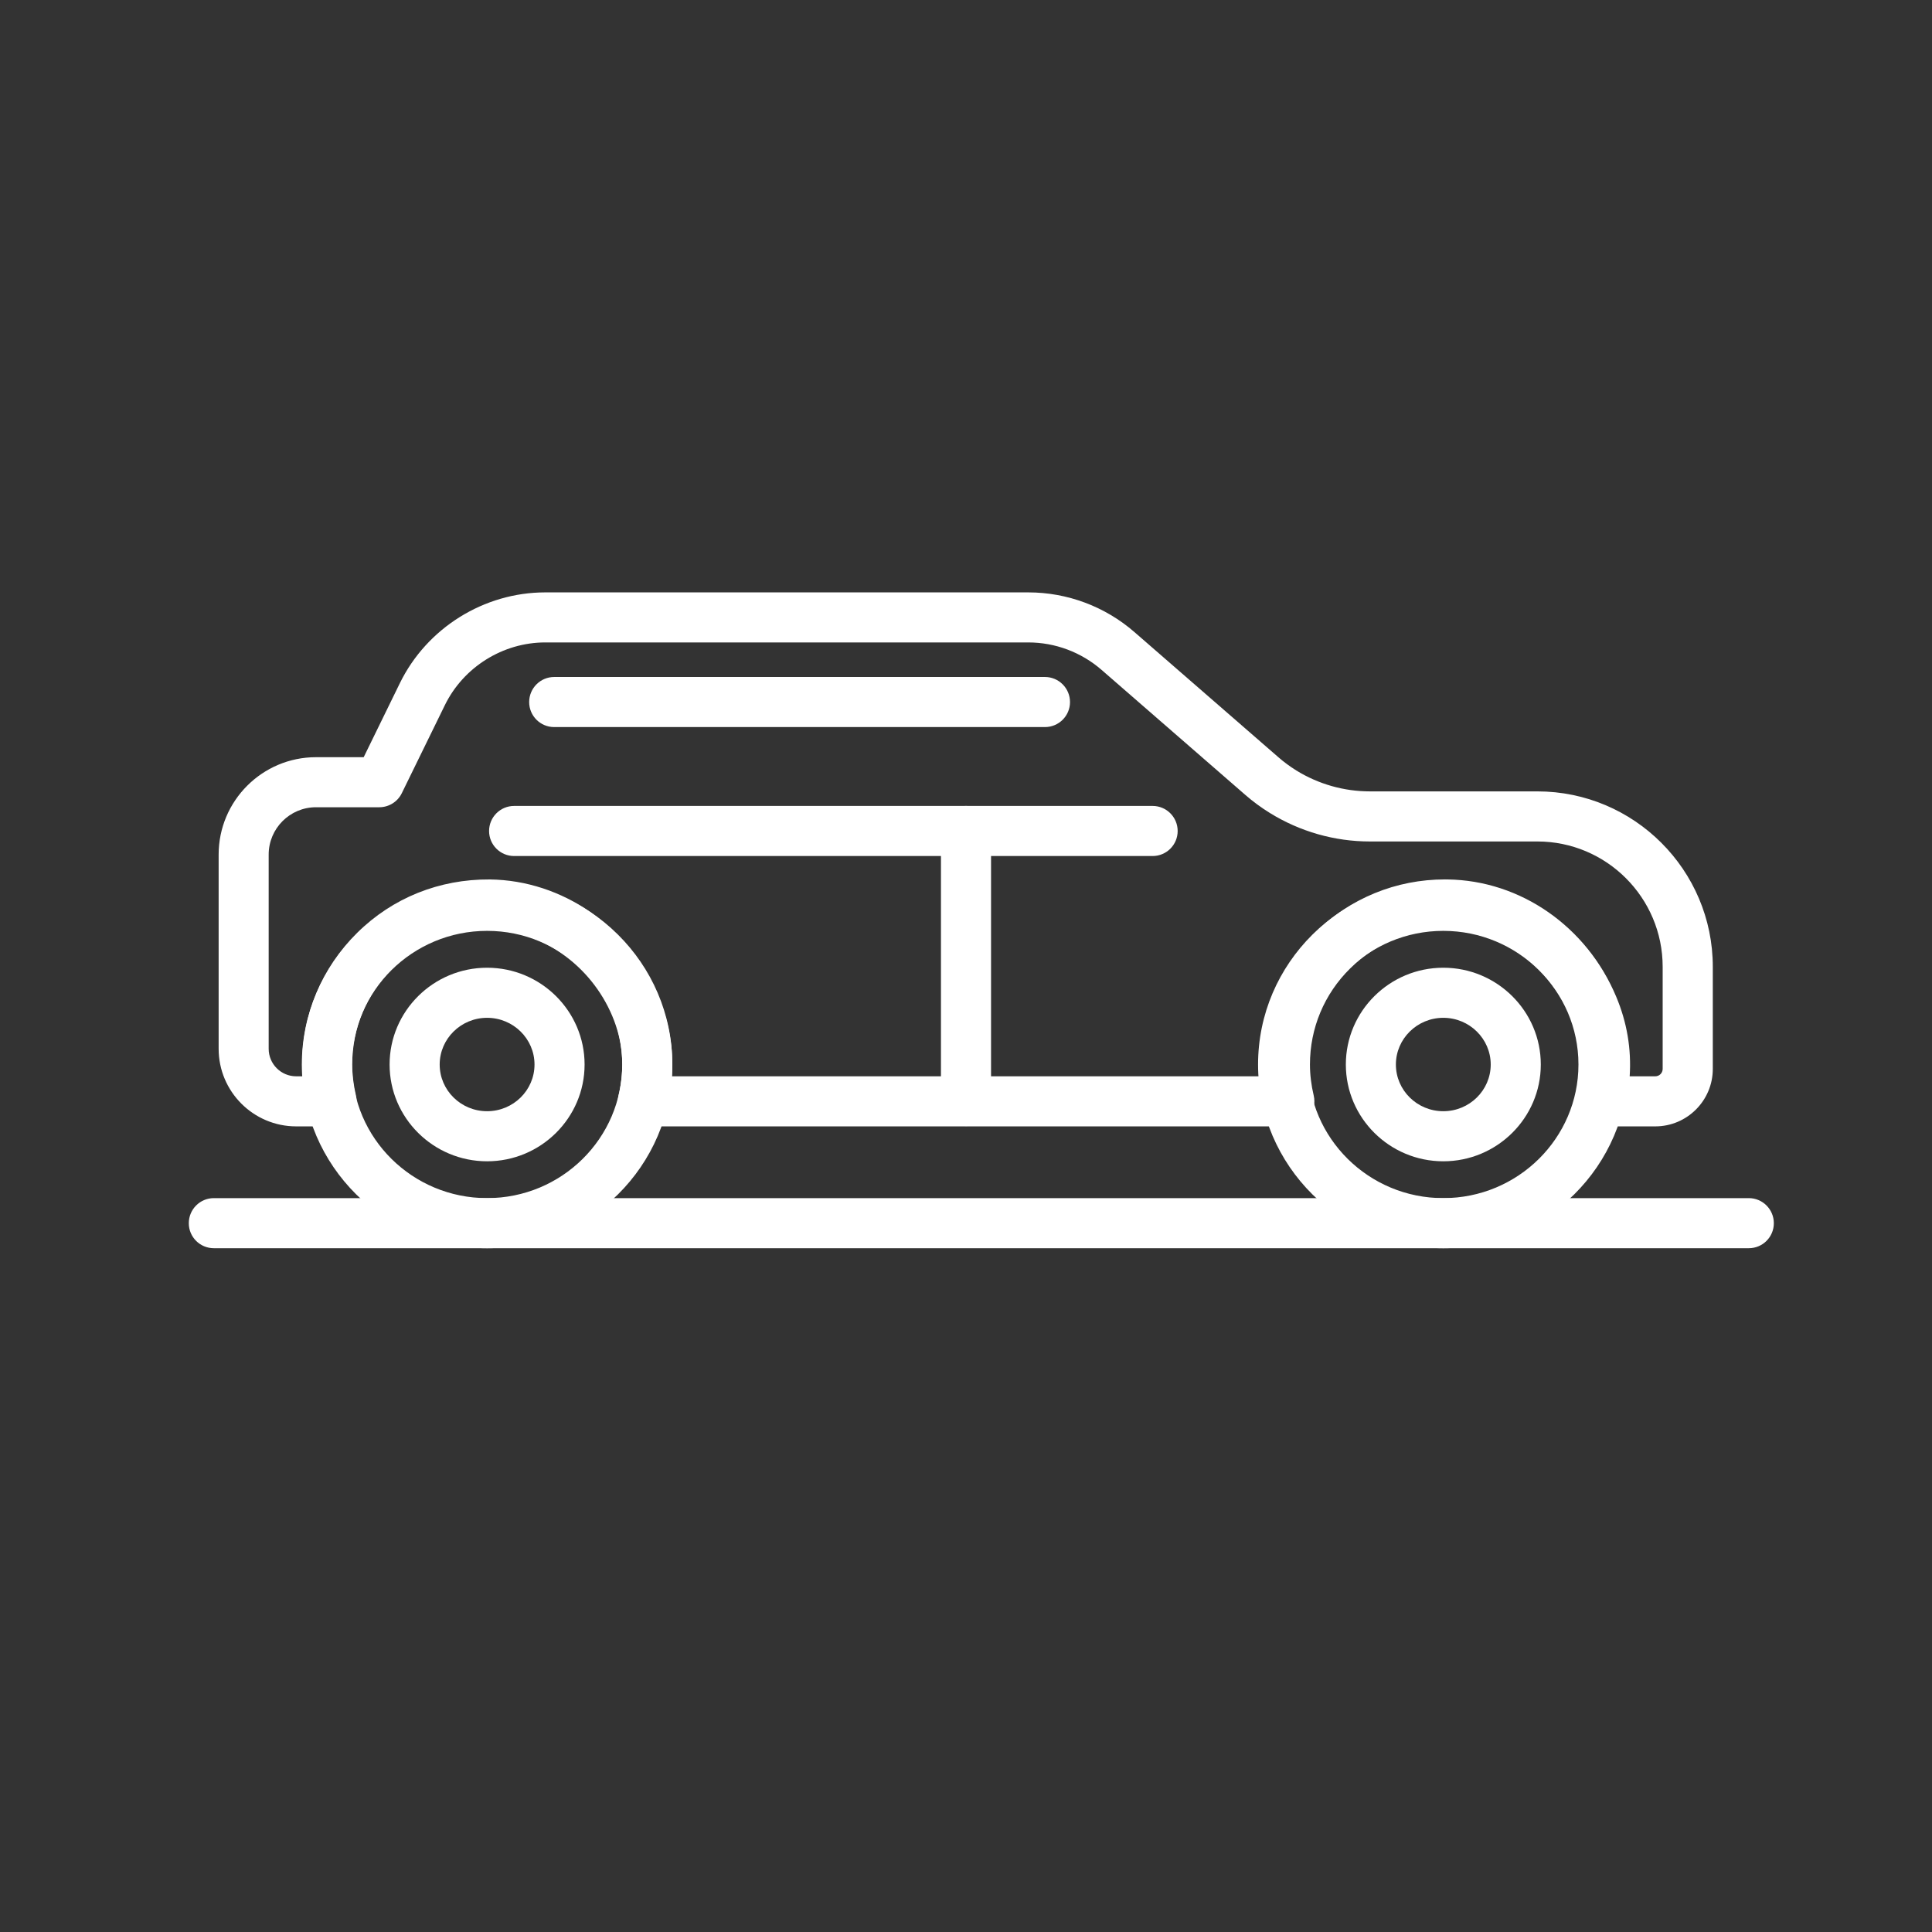
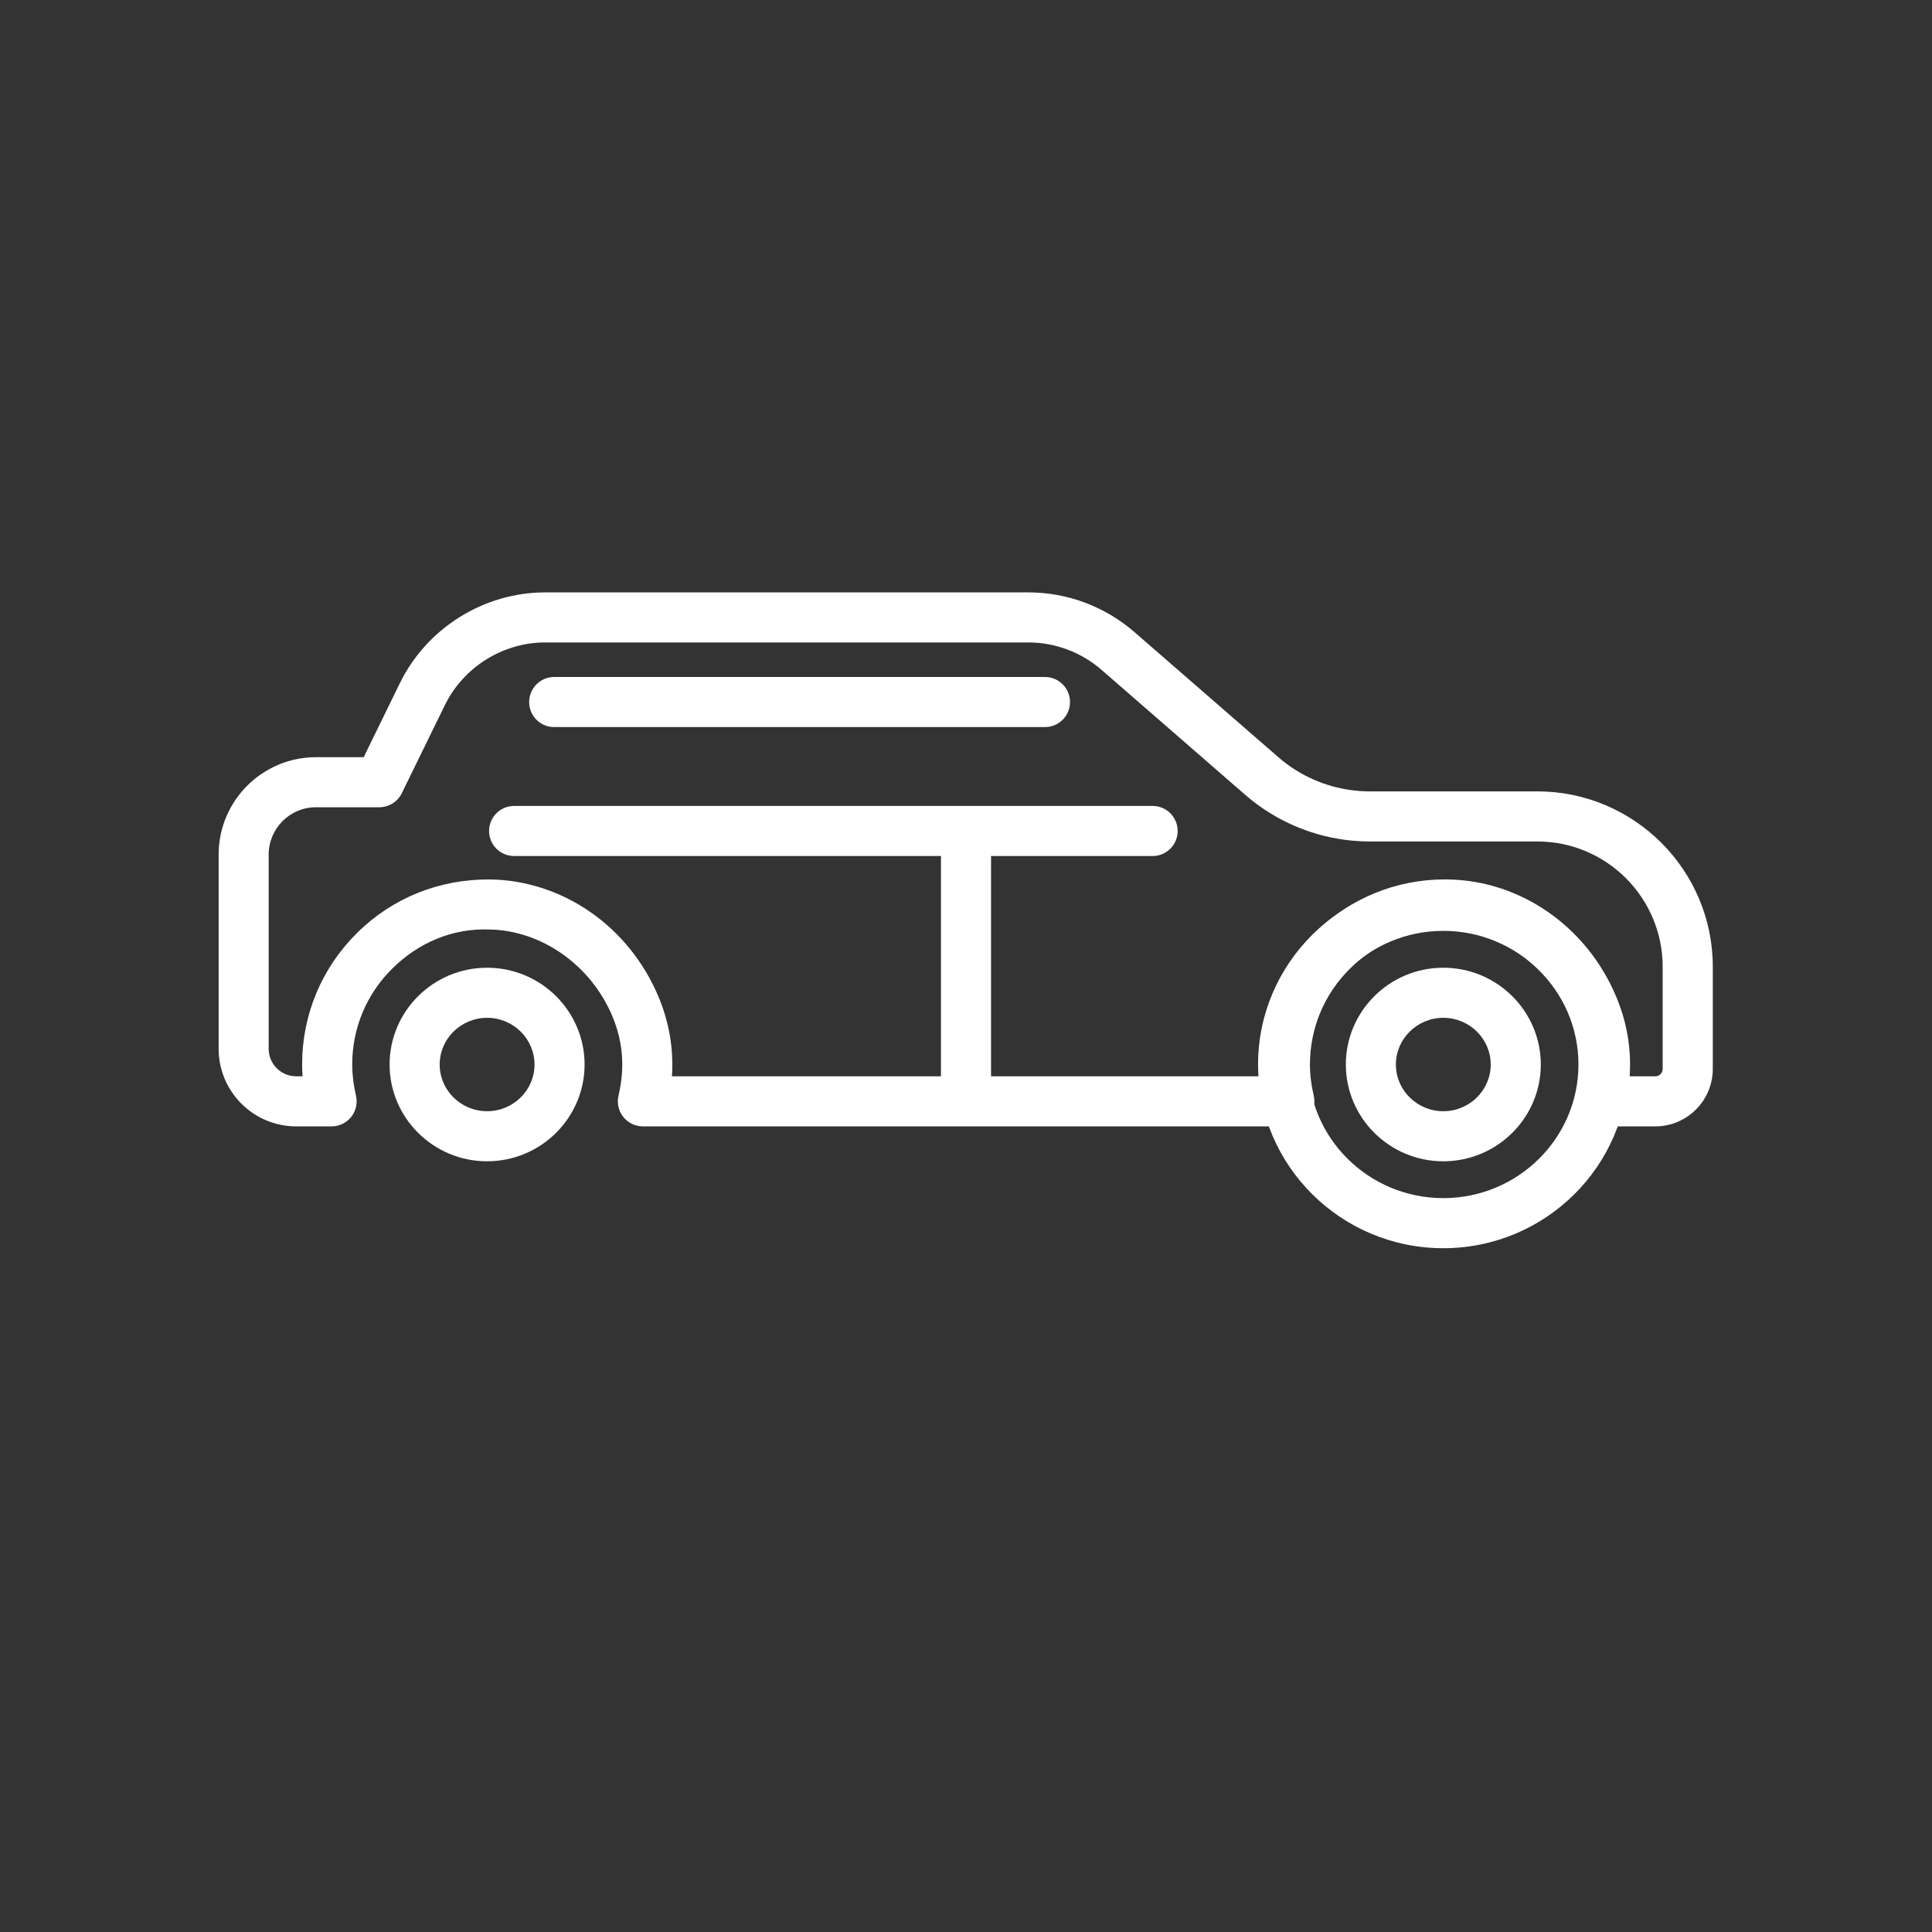
<svg xmlns="http://www.w3.org/2000/svg" xml:space="preserve" width="7.874in" height="7.874in" version="1.1" style="shape-rendering:geometricPrecision; text-rendering:geometricPrecision; image-rendering:optimizeQuality; fill-rule:evenodd; clip-rule:evenodd" viewBox="0 0 7874.02 7874.02">
  <rect x="0" y="0" width="7874.02" height="7874.02" fill="#333333" stroke="none" />
  <defs>
    <style type="text/css">
   
    .fil0 {fill:white;fill-rule:nonzero}
   
  </style>
  </defs>
  <g id="Layer_x0020_1">
-     <path class="fil0" d="M1985.19 3793.81c-303.8,0 -550.94,244.32 -550.94,544.69 0,300.34 247.14,544.54 550.94,544.54 303.8,0 550.78,-244.2 550.78,-544.54 0,-300.37 -246.99,-544.69 -550.78,-544.69zm0 1293.37c-416.32,0 -755.04,-335.78 -755.04,-748.68 0,-412.9 338.71,-748.67 755.04,-748.67 416.36,0 754.92,335.78 754.92,748.67 0,412.9 -338.56,748.68 -754.92,748.68z" />
    <path class="fil0" d="M1985.19 4148.18c-106.58,0 -193.23,85.48 -193.23,190.33 0,105.12 86.65,190.33 193.23,190.33 106.58,0 193.26,-85.21 193.26,-190.33 0,-104.85 -86.68,-190.33 -193.26,-190.33zm0 584.76c-219.11,0 -397.36,-176.9 -397.36,-394.43 0,-217.53 178.25,-394.46 397.36,-394.46 219,0 397.36,176.94 397.36,394.46 0,217.53 -178.37,394.43 -397.36,394.43z" />
    <path class="fil0" d="M5882.29 4148.18c-106.59,0 -193.23,85.48 -193.23,190.33 0,105.12 86.64,190.33 193.23,190.33 106.58,0 193.26,-85.21 193.26,-190.33 0,-104.85 -86.68,-190.33 -193.26,-190.33zm0 584.76c-219,0 -397.21,-176.9 -397.21,-394.43 0,-217.53 178.21,-394.46 397.21,-394.46 219,0 397.36,176.94 397.36,394.46 0,217.53 -178.37,394.43 -397.36,394.43z" />
    <path class="fil0" d="M5882.29 3793.81c-303.8,0 -550.79,244.32 -550.79,544.69 0,300.34 246.99,544.54 550.79,544.54 303.8,0 550.82,-244.2 550.82,-544.54 0,-300.37 -247.02,-544.69 -550.82,-544.69zm0 1293.37c-416.33,0 -754.93,-335.78 -754.93,-748.68 0,-412.9 338.6,-748.67 754.93,-748.67 416.36,0 755.07,335.78 755.07,748.67 0,412.9 -338.71,748.68 -755.07,748.68z" />
    <path class="fil0" d="M6641.88 4386.55l104.32 0c16.7,0 30.1,-13.43 30.1,-30.02l0 -416.33c0,-281.64 -229.08,-510.72 -510.68,-510.72l-682.61 0c-143.87,0 -284.69,-40.22 -407.33,-115.99 -35.55,-22.05 -69.26,-46.73 -100.6,-74.08l-585.55 -509.25c-82.85,-72.05 -189.02,-111.89 -298.76,-111.89l-1968.53 0c-172.54,0 -333.14,100.34 -409.06,255.38l-175.73 359.25c-17.12,34.91 -52.67,57.07 -91.69,57.07l-258.01 0c-106.32,0 -192.74,86.53 -192.74,192.85l0 791.68c0,61.85 50.3,112.04 112.15,112.04l25.89 0c-1.06,-16.06 -1.73,-32.13 -1.73,-48.04 0,-203.35 79.91,-394.2 224.72,-537.02 144.66,-142.81 334.83,-218.58 540.18,-217.26 297.29,3.87 567.11,191.53 687.35,477.69 43.94,104.7 62.26,213.39 54.97,324.64l2397.87 0c-1.06,-16.06 -1.58,-32.13 -1.58,-48.04 0,-203.35 79.76,-394.2 224.68,-537.13 142.28,-140.29 329.94,-217.27 529.45,-217.27 3.57,0 7.3,0.11 10.72,0.11 297.44,3.99 567.15,191.65 687.24,477.8 44.06,104.74 62.26,213.43 54.97,324.52zm104.32 204.1l-222.72 0c-31.07,0 -60.65,-14.18 -79.91,-38.75 -19.37,-24.27 -26.52,-56.4 -19.37,-86.65 26.82,-113.62 18.47,-219.52 -25.47,-324.26 -87.32,-208.09 -288.94,-349.7 -501.84,-352.74 -150.22,-4.78 -288.52,54.25 -394.05,158.57 -105.76,104.21 -164.03,243.3 -164.03,391.68 0,41.01 5.19,83.75 15.39,126.75 7.04,30.25 0.15,62.38 -19.37,86.65 -19.22,24.57 -48.83,38.75 -79.91,38.75l-2634.78 0c-31.19,0 -60.65,-14.18 -80.02,-38.75 -19.37,-24.27 -26.56,-56.4 -19.37,-86.65 26.79,-113.77 18.59,-219.67 -25.36,-324.26 -87.47,-208.09 -289.09,-349.7 -501.95,-352.74 -148.91,-5.87 -288.56,54.25 -394.06,158.57 -105.64,104.21 -163.92,243.41 -163.92,391.68 0,40.86 5.19,83.6 15.28,126.75 7.15,30.4 0,62.38 -19.26,86.8 -19.49,24.42 -48.83,38.6 -80.02,38.6l-144.28 0c-174.38,0 -316.13,-141.72 -316.13,-316.13l0 -791.68c0,-218.85 177.84,-396.83 396.72,-396.83l194.43 0 147.7 -302.22c109.89,-224.41 342.44,-369.48 592.36,-369.48l1968.53 0c158.87,0 312.56,57.33 432.65,161.77l585.7 509.25c23.1,20.2 47.93,38.49 74.07,54.81 90.11,55.64 193.91,85.21 299.81,85.21l682.61 0c394.17,0 714.97,320.65 714.97,714.85l0 416.33c0,129 -105.11,234.12 -234.39,234.12z" />
    <path class="fil0" d="M4258.87 2963.24l-2000.28 0c-56.24,0 -101.92,-45.52 -101.92,-101.92 0,-56.43 45.67,-102.22 101.92,-102.22l2000.28 0c56.24,0 102.03,45.79 102.03,102.22 0,56.39 -45.79,101.92 -102.03,101.92z" />
    <path class="fil0" d="M4697.61 3488.81l-2602.27 0c-56.4,0 -102.07,-45.67 -102.07,-101.92 0,-56.43 45.67,-102.22 102.07,-102.22l2602.27 0c56.43,0 102.07,45.79 102.07,102.22 0,56.24 -45.63,101.92 -102.07,101.92z" />
    <path class="fil0" d="M3937.12 4589.33c-56.39,0 -102.18,-45.52 -102.18,-101.92l0 -1100.52c0,-56.43 45.79,-102.22 102.18,-102.22 56.4,0 101.96,45.79 101.96,102.22l0 1100.52c0,56.39 -45.56,101.92 -101.96,101.92z" />
-     <path class="fil0" d="M7127.35 5087.18l-6255.81 0c-56.43,0 -102.07,-45.52 -102.07,-101.92 0,-56.43 45.64,-102.22 102.07,-102.22l6255.81 0c56.43,0 102.07,45.79 102.07,102.22 0,56.39 -45.63,101.92 -102.07,101.92z" />
  </g>
</svg>